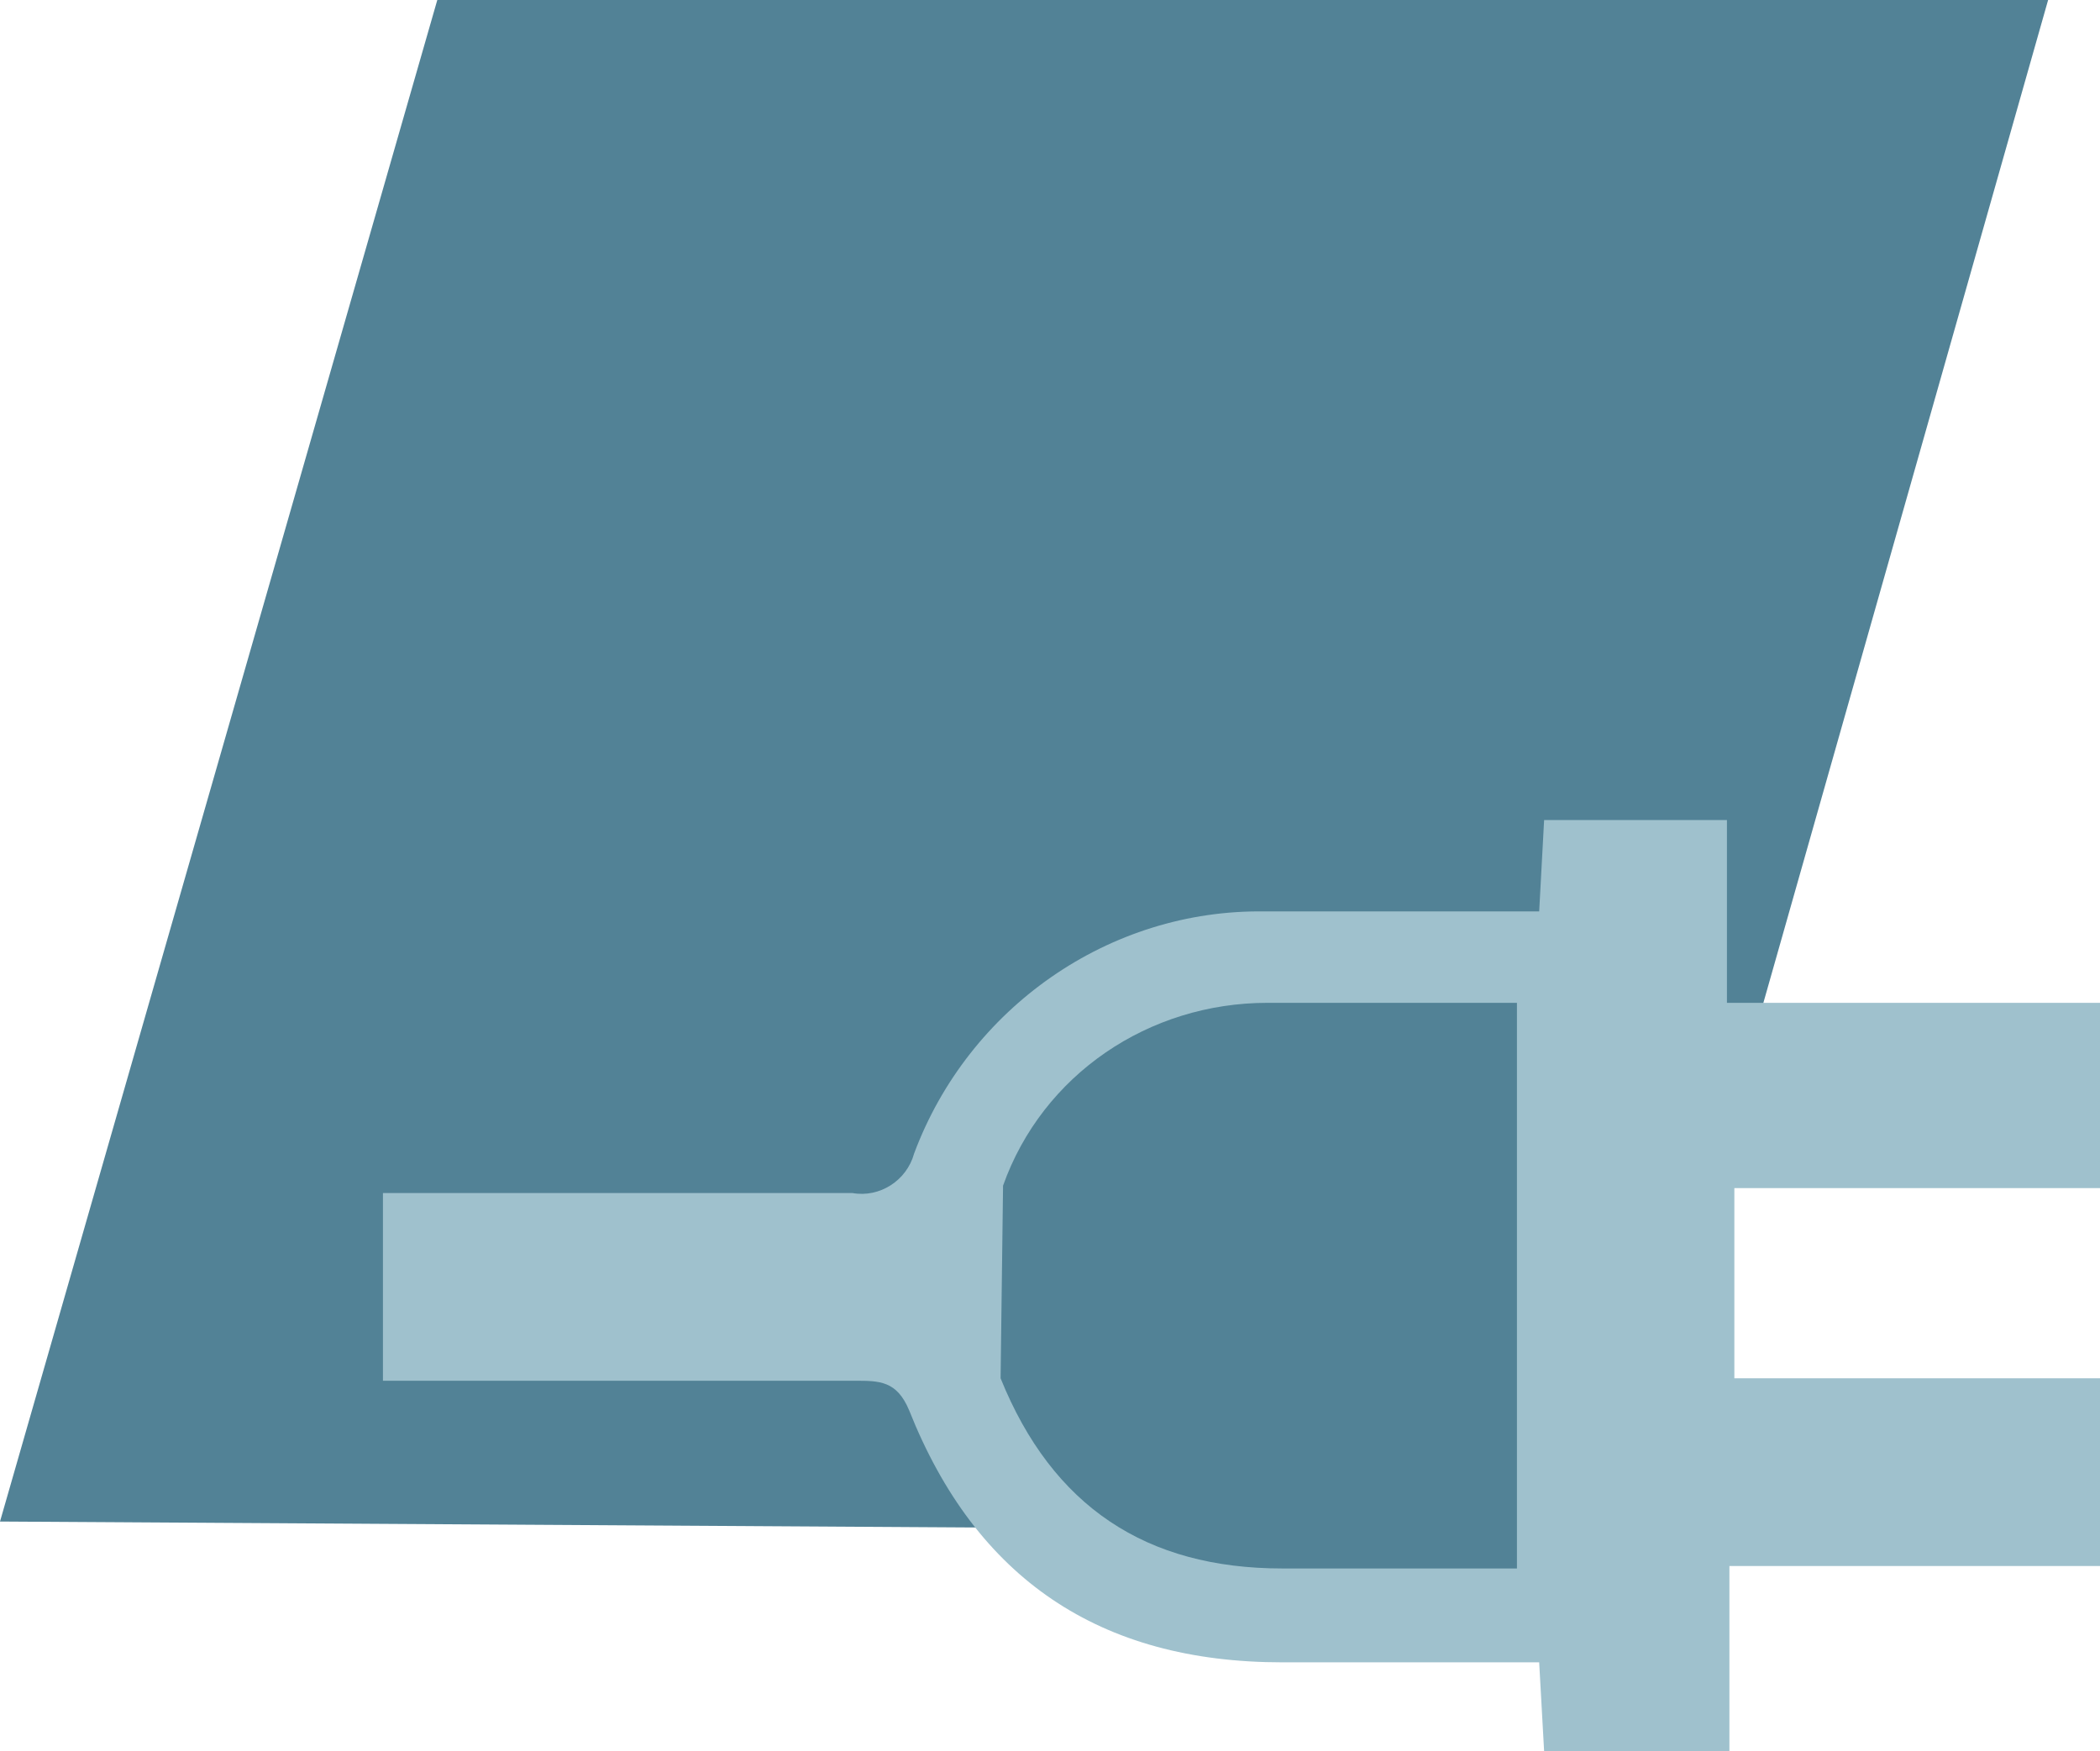
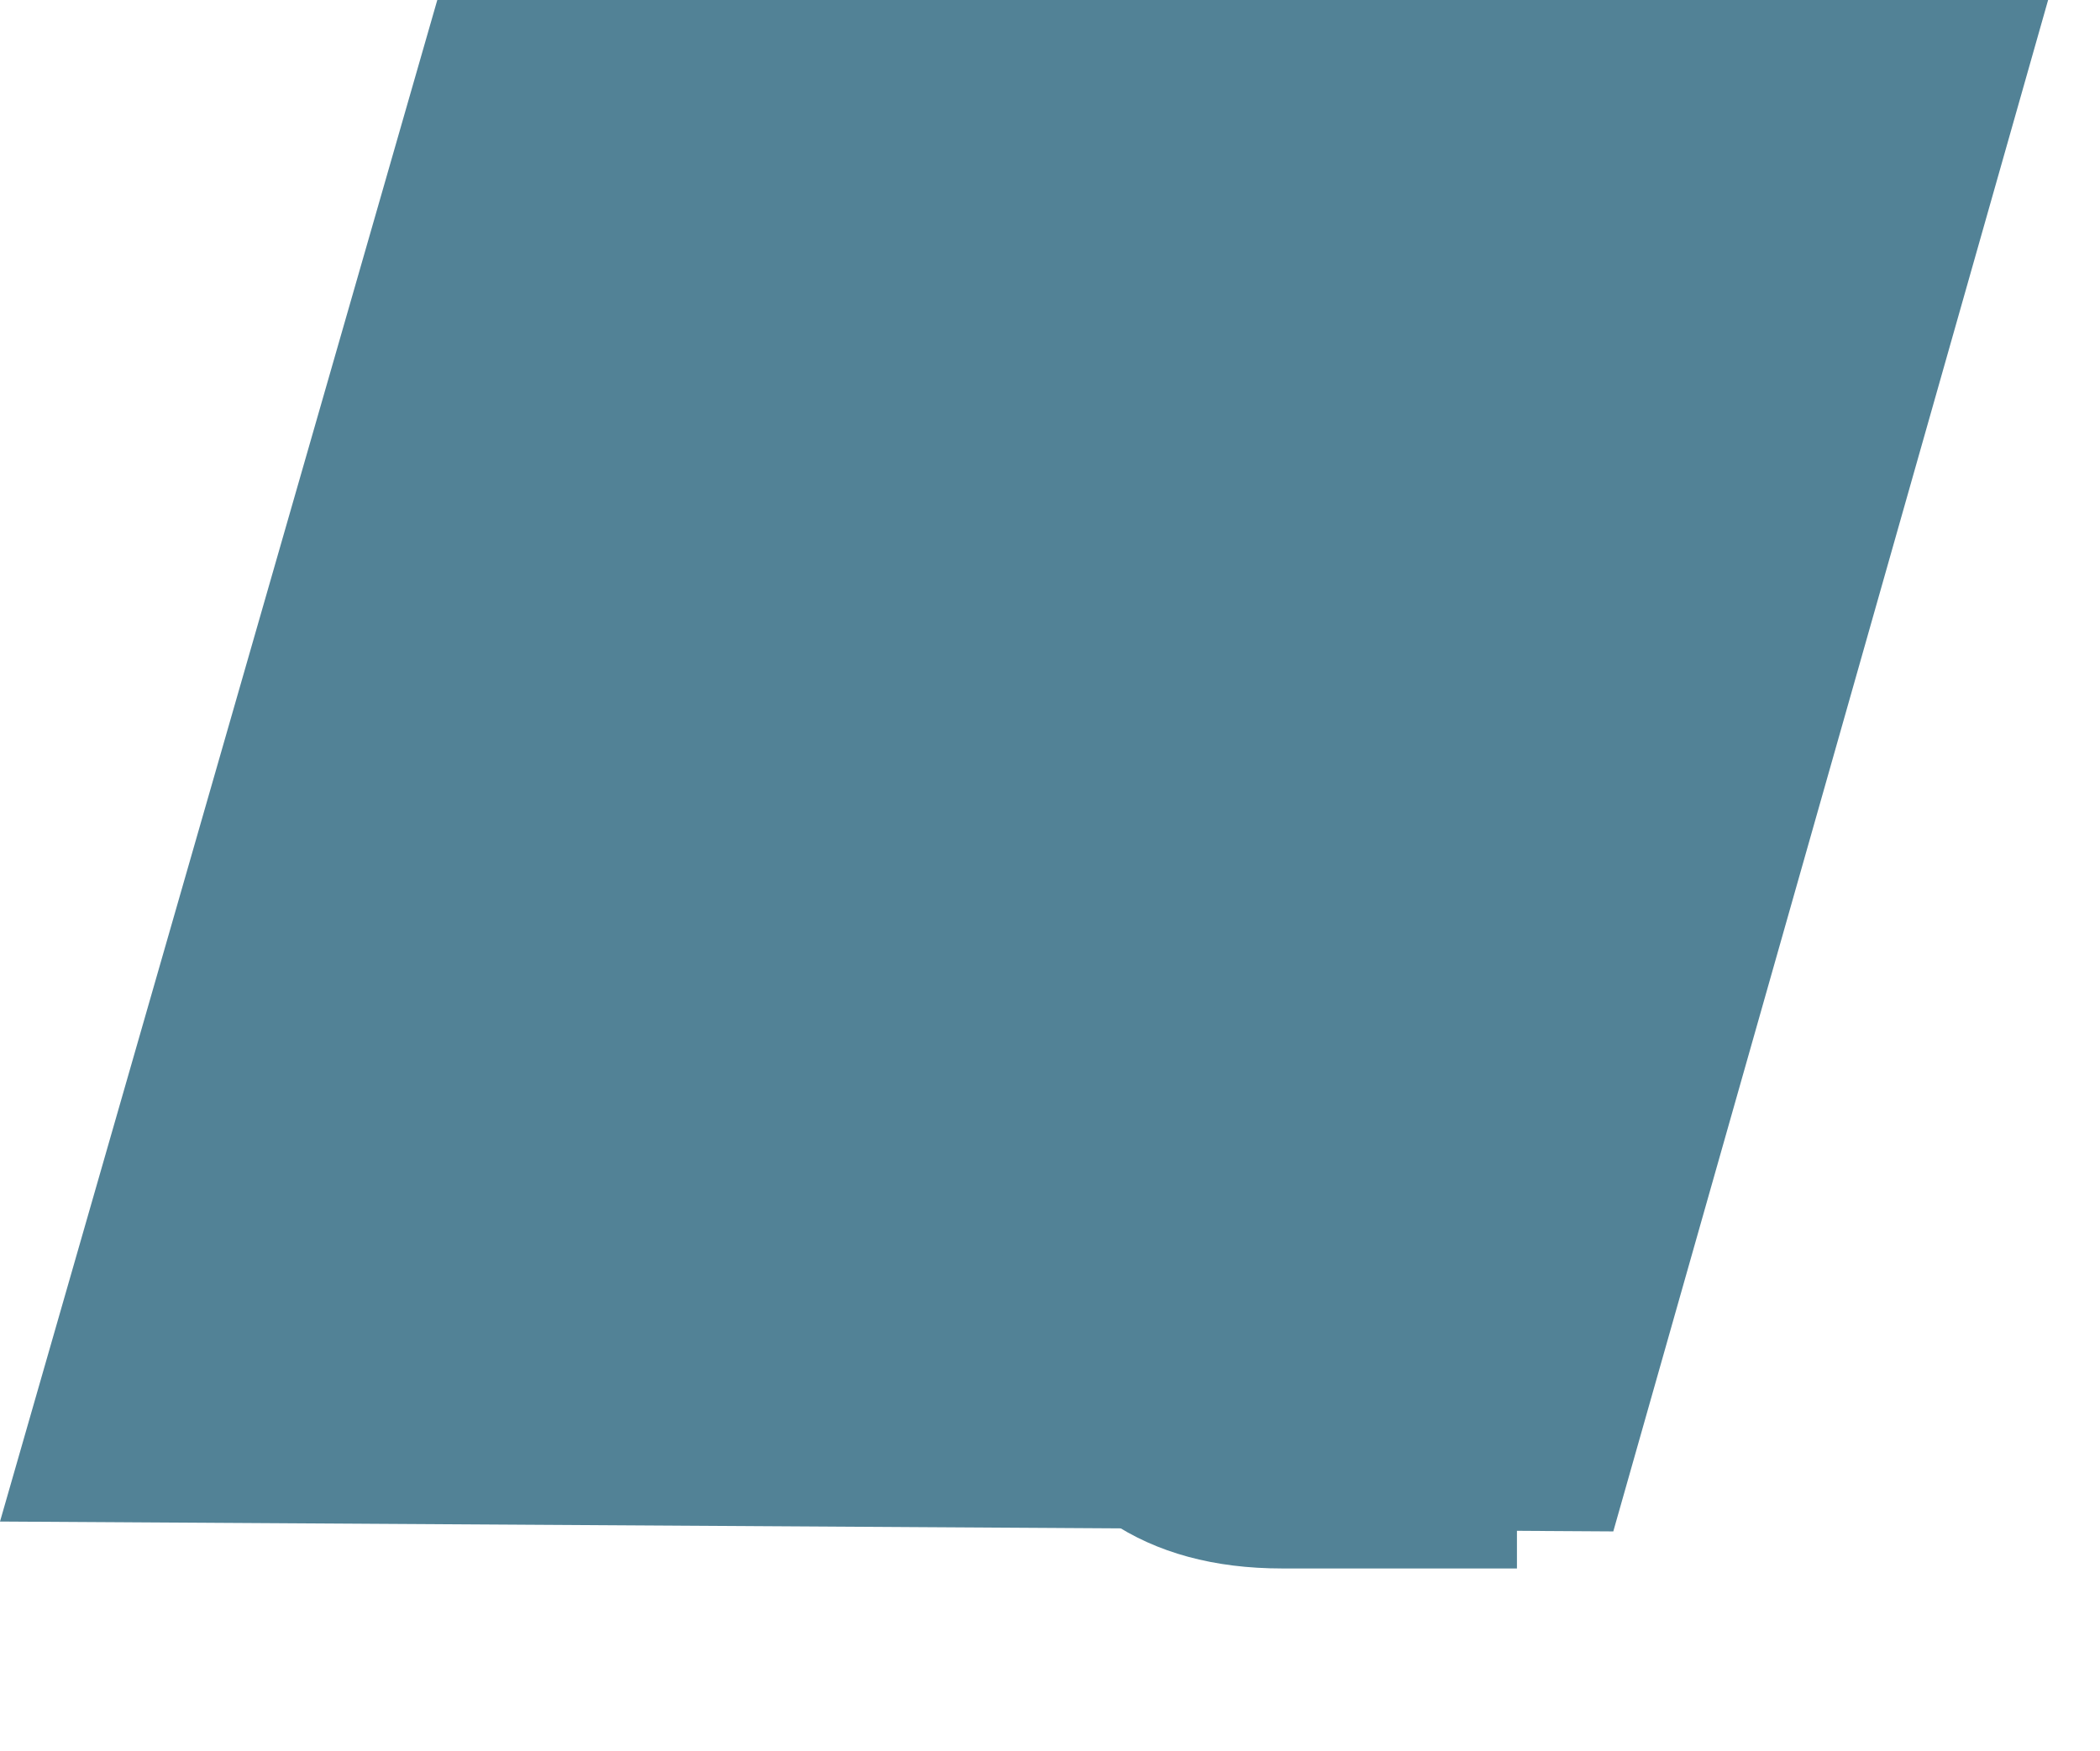
<svg xmlns="http://www.w3.org/2000/svg" version="1.1" id="Ebene_1" x="0px" y="0px" viewBox="0 0 85 70.9" style="enable-background:new 0 0 85 70.9;" xml:space="preserve">
  <style type="text/css">
	.st0{fill:#528296;}
	.st1{fill:#9FC1CD;}
</style>
  <polygon class="st0" points="0,61.6 17.7,0 82.9,0 65.3,62 " />
  <g id="pbJZqb">
-     <path class="st1" d="M62.5,33.2h7.4v7.4H85v7.5H70.2v7.7H85v7.6H70v7.5h-7.5l-0.2-3.6c-3.5,0-7,0-10.4,0c-7.4,0-12.4-3.4-15.1-10.2   c-0.5-1.2-1.2-1.2-2.2-1.2c-7.6,0-1.2,0-8.9,0H15.5v-7.6h10.1c7.6,0,1.2,0,8.9,0c1.1,0.2,2.2-0.5,2.5-1.6c2.2-5.9,7.9-9.9,14.2-9.8   c3.6,0,7.3,0,11.1,0L62.5,33.2z" />
-   </g>
+     </g>
  <g id="pbJZqb-2">
    <path class="st0" d="M40.6,48c1.6-4.5,5.9-7.4,10.7-7.4c2.7,0,7.2,0,10.1,0v22.9h-9.5c-5.5,0-9.3-2.5-11.4-7.7L40.6,48z" />
  </g>
</svg>